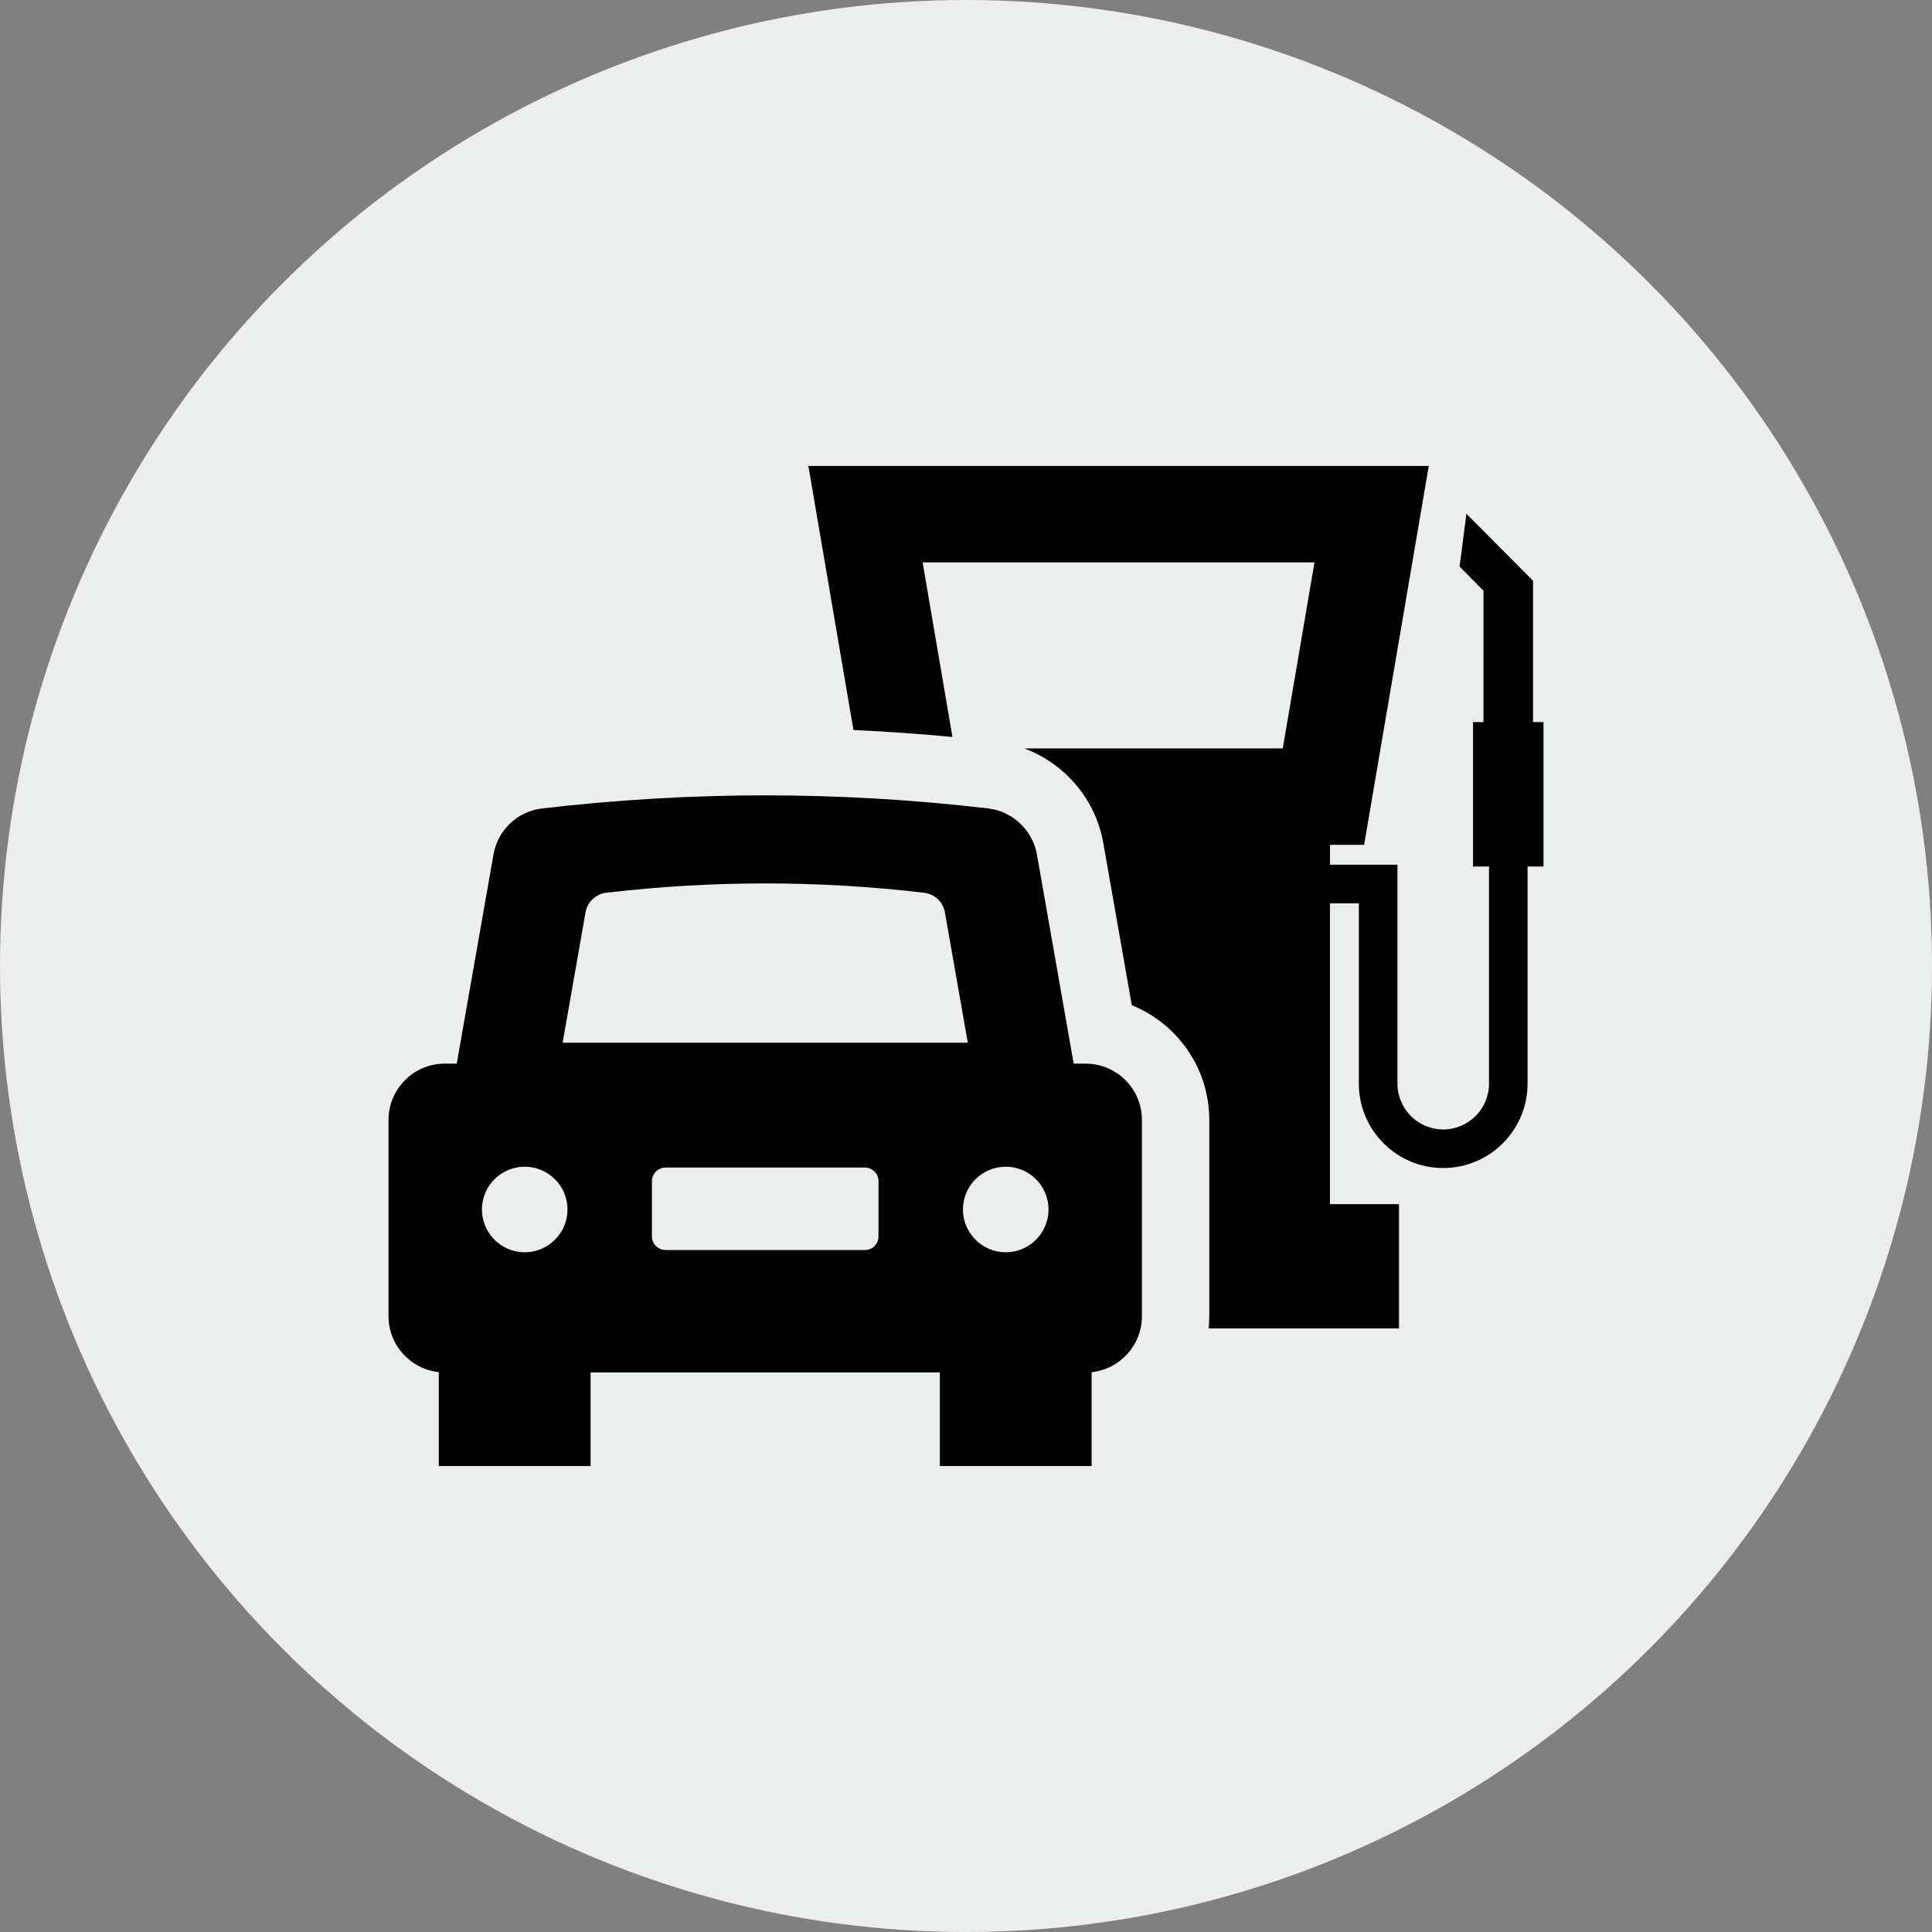
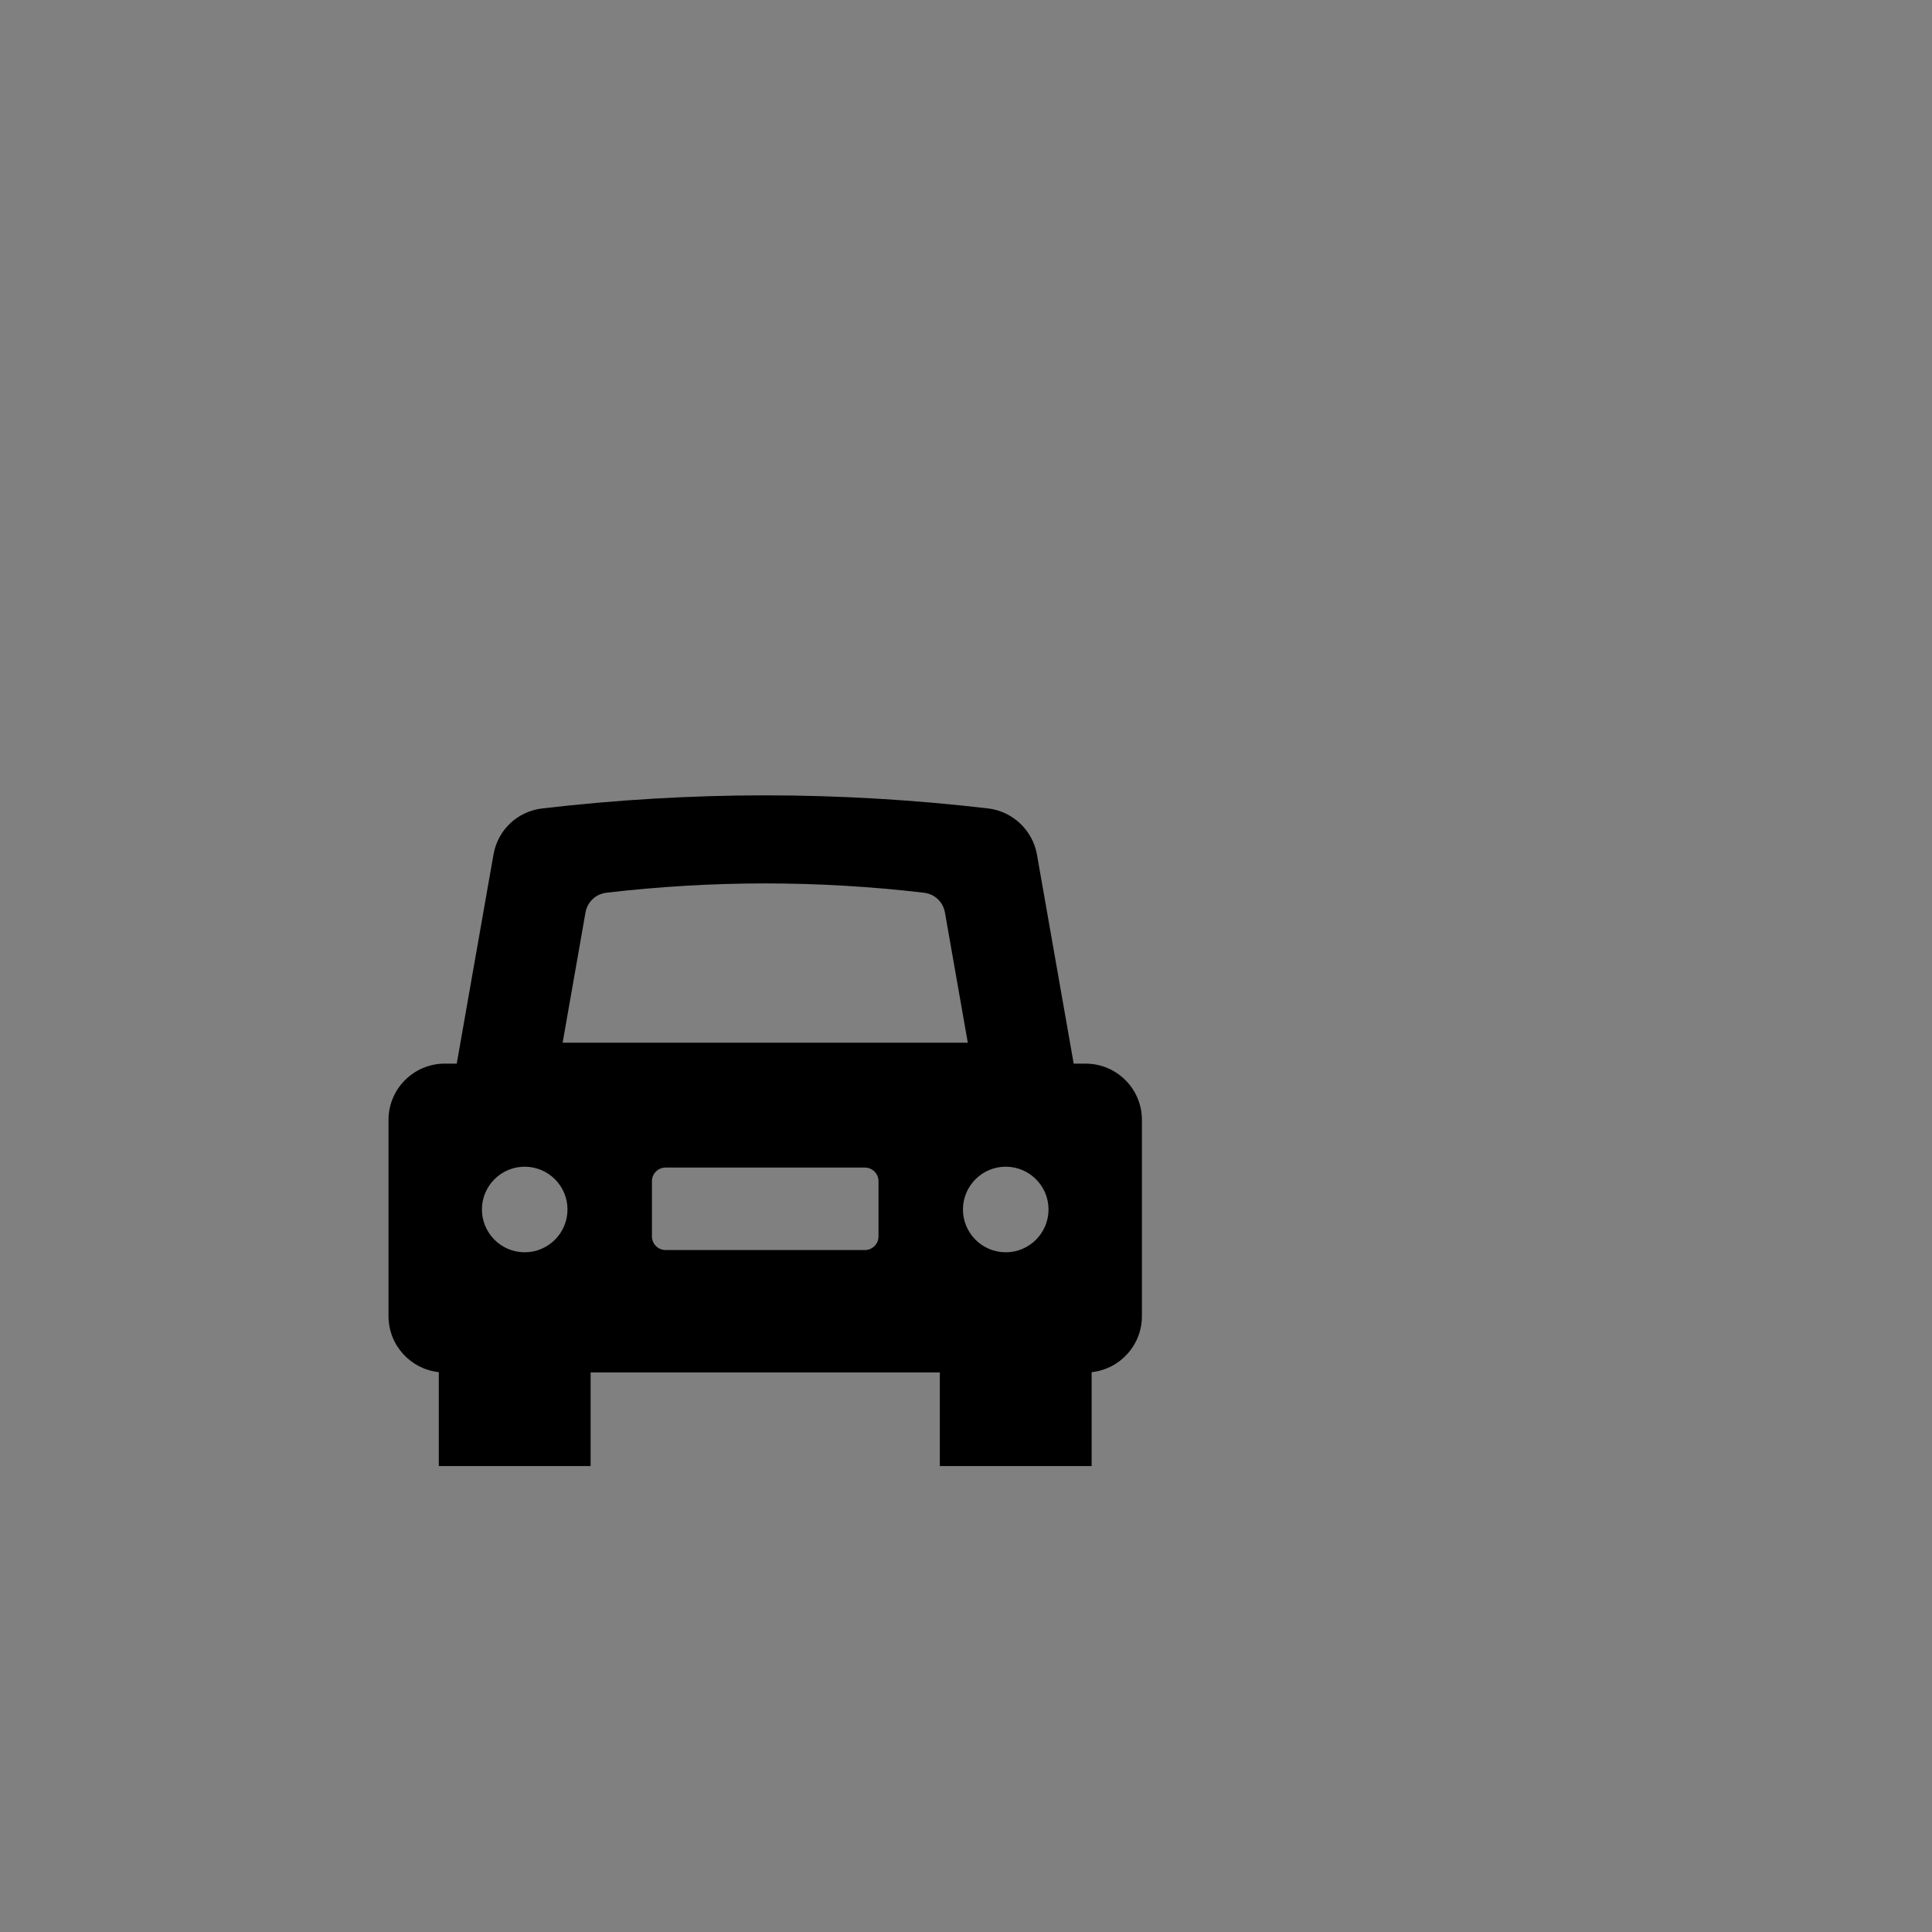
<svg xmlns="http://www.w3.org/2000/svg" version="1.1" id="Capa_1" x="0px" y="0px" width="89.633px" height="89.633px" viewBox="0 0 89.633 89.633" enable-background="new 0 0 89.633 89.633" xml:space="preserve">
  <rect x="0" y="0" width="89.633" height="89.633" fill="#808080" stroke="none" />
  <g>
-     <circle fill="#ECEDED" cx="44.817" cy="44.817" r="44.817" />
    <g>
      <path d="M50.37,49.347h-0.557l-1.705-9.702c-0.198-1.125-1.128-2.006-2.265-2.139c-3.434-0.402-6.912-0.607-10.341-0.607    c-3.43,0-6.909,0.205-10.343,0.607c-1.154,0.135-2.063,0.996-2.264,2.139c-0.43,2.448-0.861,4.895-1.291,7.343l-0.414,2.358    h-0.557c-1.438,0-2.608,1.17-2.608,2.608v9.11c0,1.346,1.024,2.456,2.333,2.595v4.356h7.043v-4.342h16.201v4.342h7.043V63.66    c1.309-0.138,2.333-1.249,2.333-2.595v-9.11C52.978,50.517,51.808,49.347,50.37,49.347L50.37,49.347z M24.343,58.098    c-1.094,0-1.985-0.891-1.985-1.986c0-1.094,0.891-1.984,1.985-1.984c1.095,0,1.985,0.89,1.985,1.984    C26.329,57.207,25.438,58.098,24.343,58.098L24.343,58.098z M40.757,57.361c0,0.172-0.064,0.326-0.185,0.448    c-0.121,0.12-0.276,0.185-0.447,0.185h-9.247c-0.349,0-0.632-0.283-0.632-0.633V54.8c0-0.348,0.283-0.632,0.632-0.632h9.247    c0.349,0,0.632,0.285,0.632,0.632V57.361z M26.103,48.375l0.131-0.746l0.928-5.287c0.089-0.502,0.474-0.867,0.982-0.926    c2.442-0.286,4.916-0.431,7.358-0.431c2.441,0,4.916,0.145,7.357,0.432c0.507,0.058,0.894,0.424,0.982,0.927l1.059,6.032H26.103z     M46.66,58.098c-1.095,0-1.985-0.891-1.985-1.986c0-1.094,0.89-1.984,1.985-1.984c1.095,0,1.985,0.89,1.985,1.984    C48.645,57.207,47.755,58.098,46.66,58.098L46.66,58.098z M46.66,58.098" />
-       <path d="M71.609,33.5h-0.486v-6.557l-3.091-3.106l-0.316,2.448l1.109,1.123V33.5h-0.486v6.702h0.742v10.074    c0,1.171-0.953,2.124-2.124,2.124c-1.171,0-2.124-0.953-2.124-2.124V40.118h-3.13v-0.924h1.584l2.999-17.576H37.504l2.091,12.25    c1.53,0.069,3.063,0.178,4.593,0.323l-1.383-8.1h18.18l-1.473,8.632H47.525c1.874,0.7,3.306,2.36,3.661,4.383l1.323,7.531    c2.105,0.849,3.594,2.914,3.594,5.32v9.11c0,0.19-0.012,0.378-0.029,0.563h8.83v-5.766h-3.203V41.907h1.341v8.369    c0,2.158,1.755,3.913,3.913,3.913c2.158,0,3.914-1.755,3.914-3.913V40.202h0.739V33.5z M71.609,33.5" />
    </g>
  </g>
</svg>